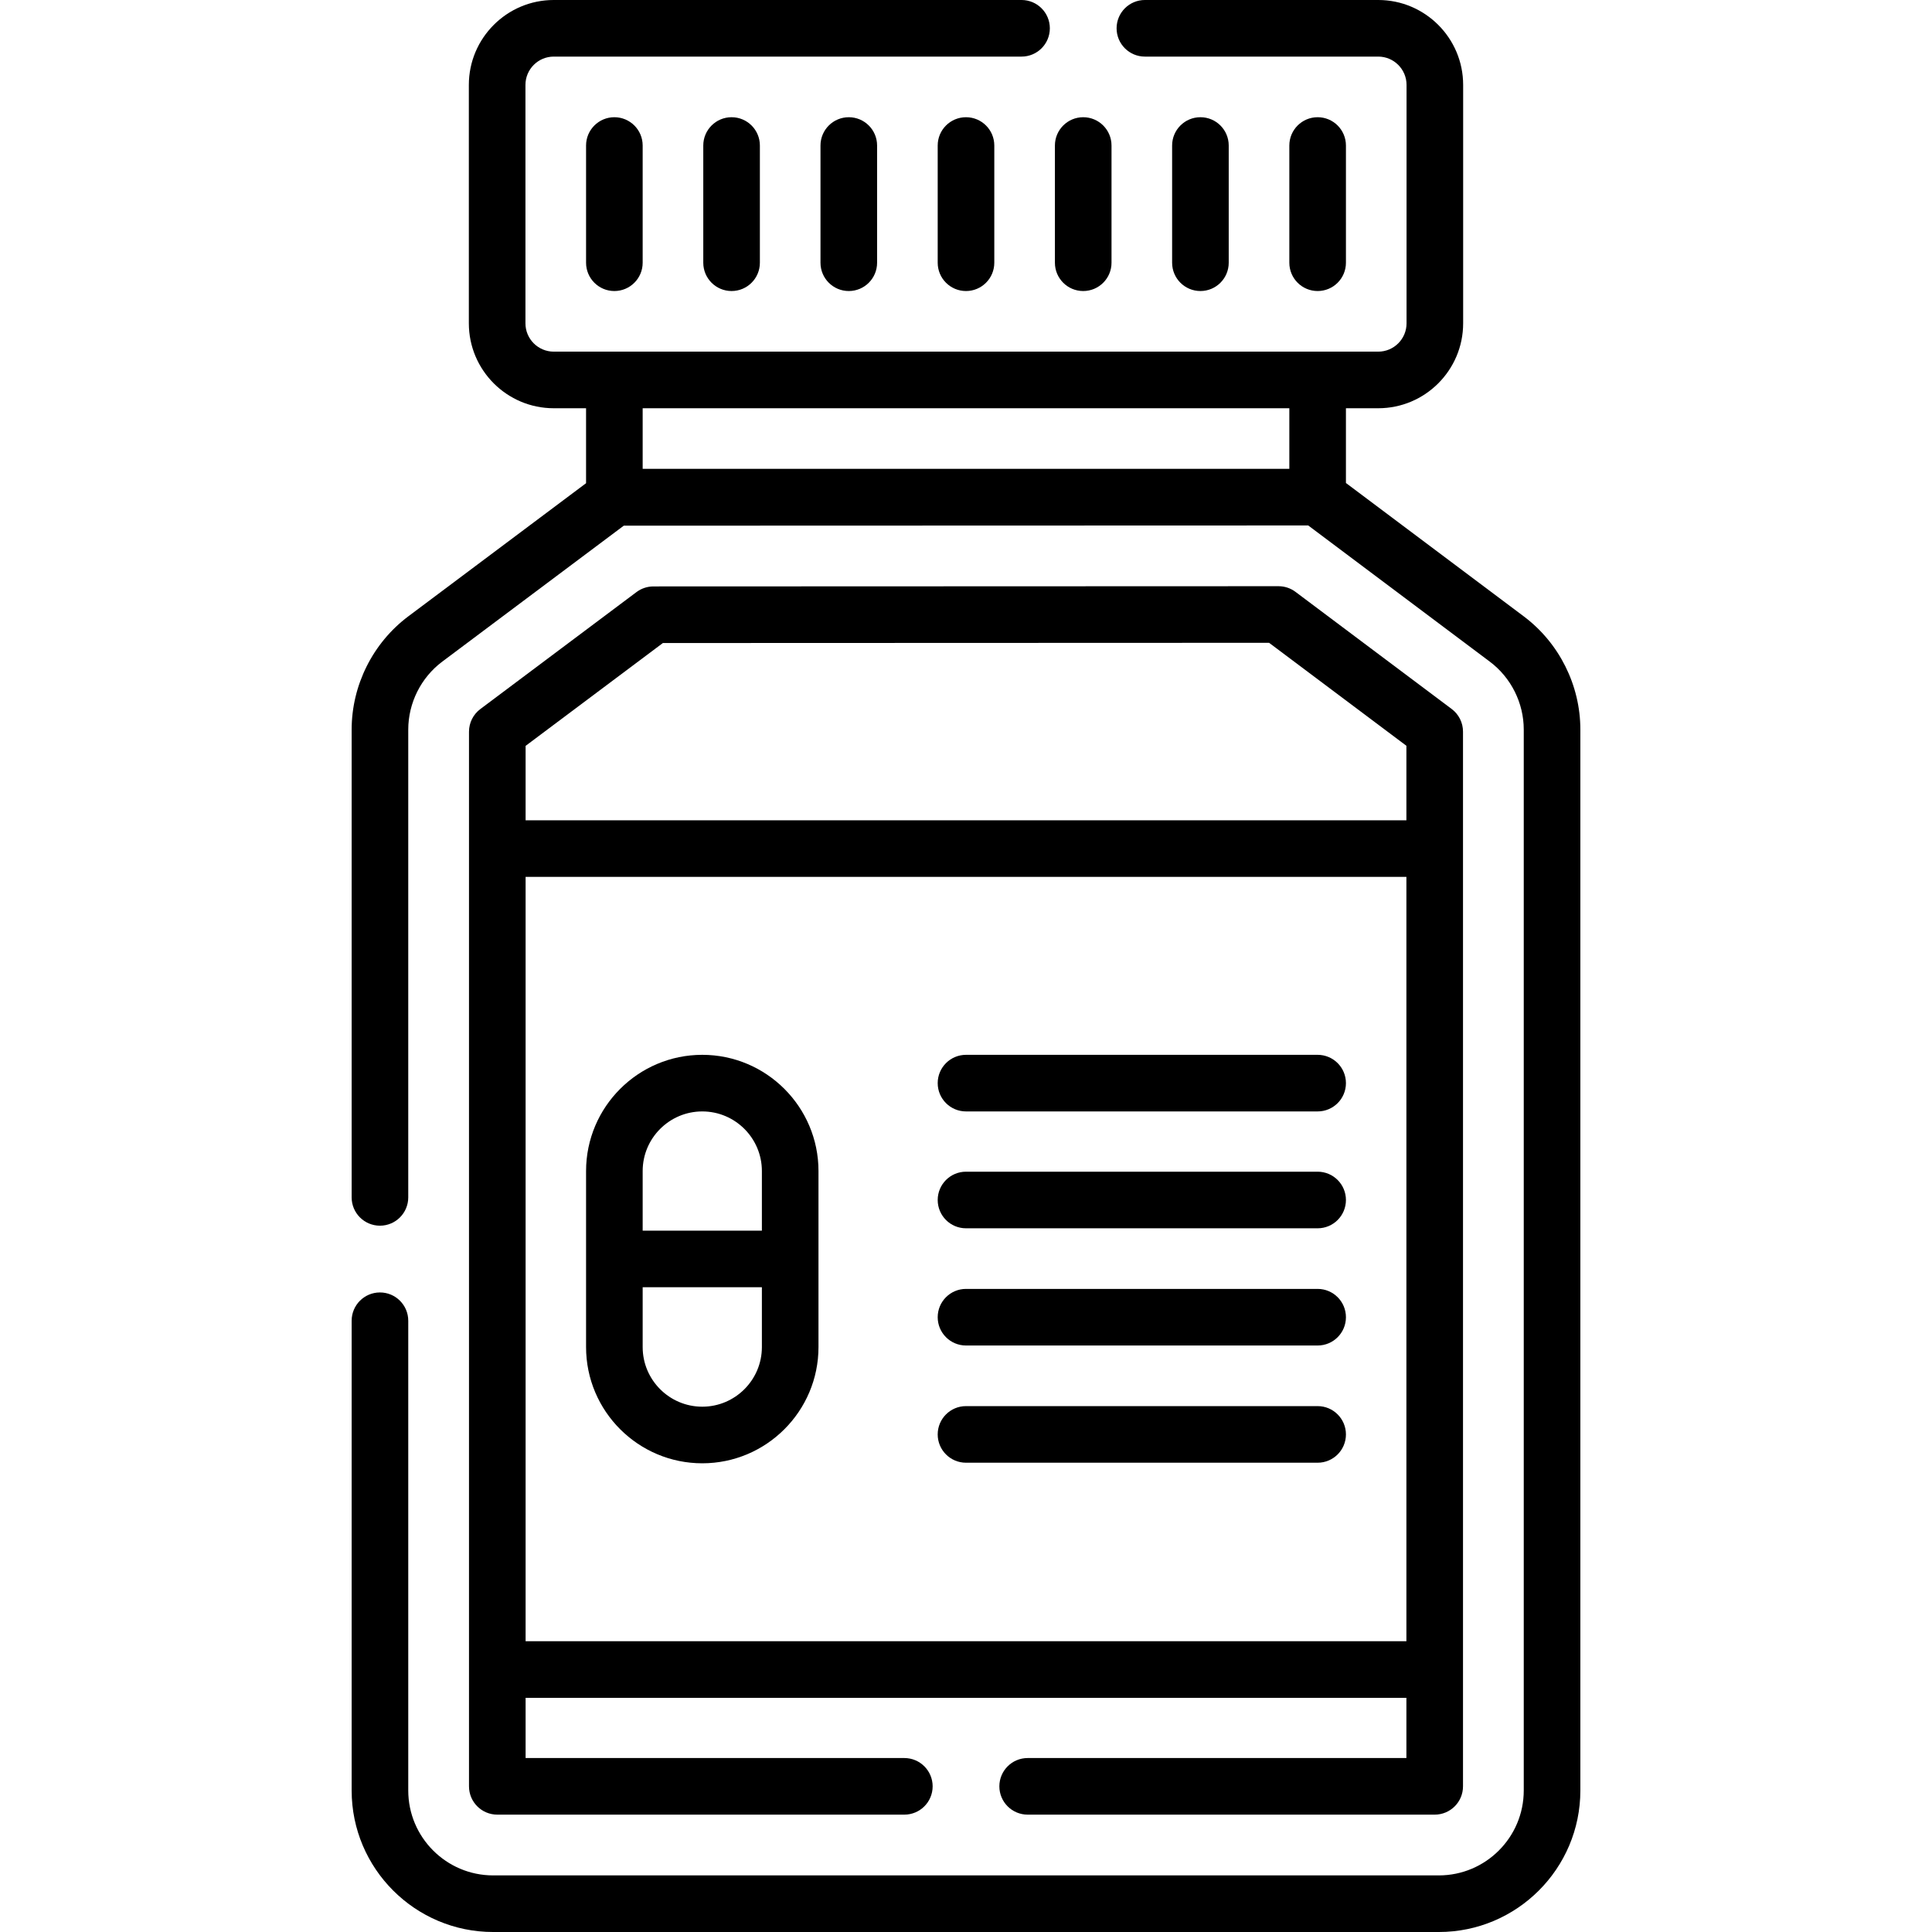
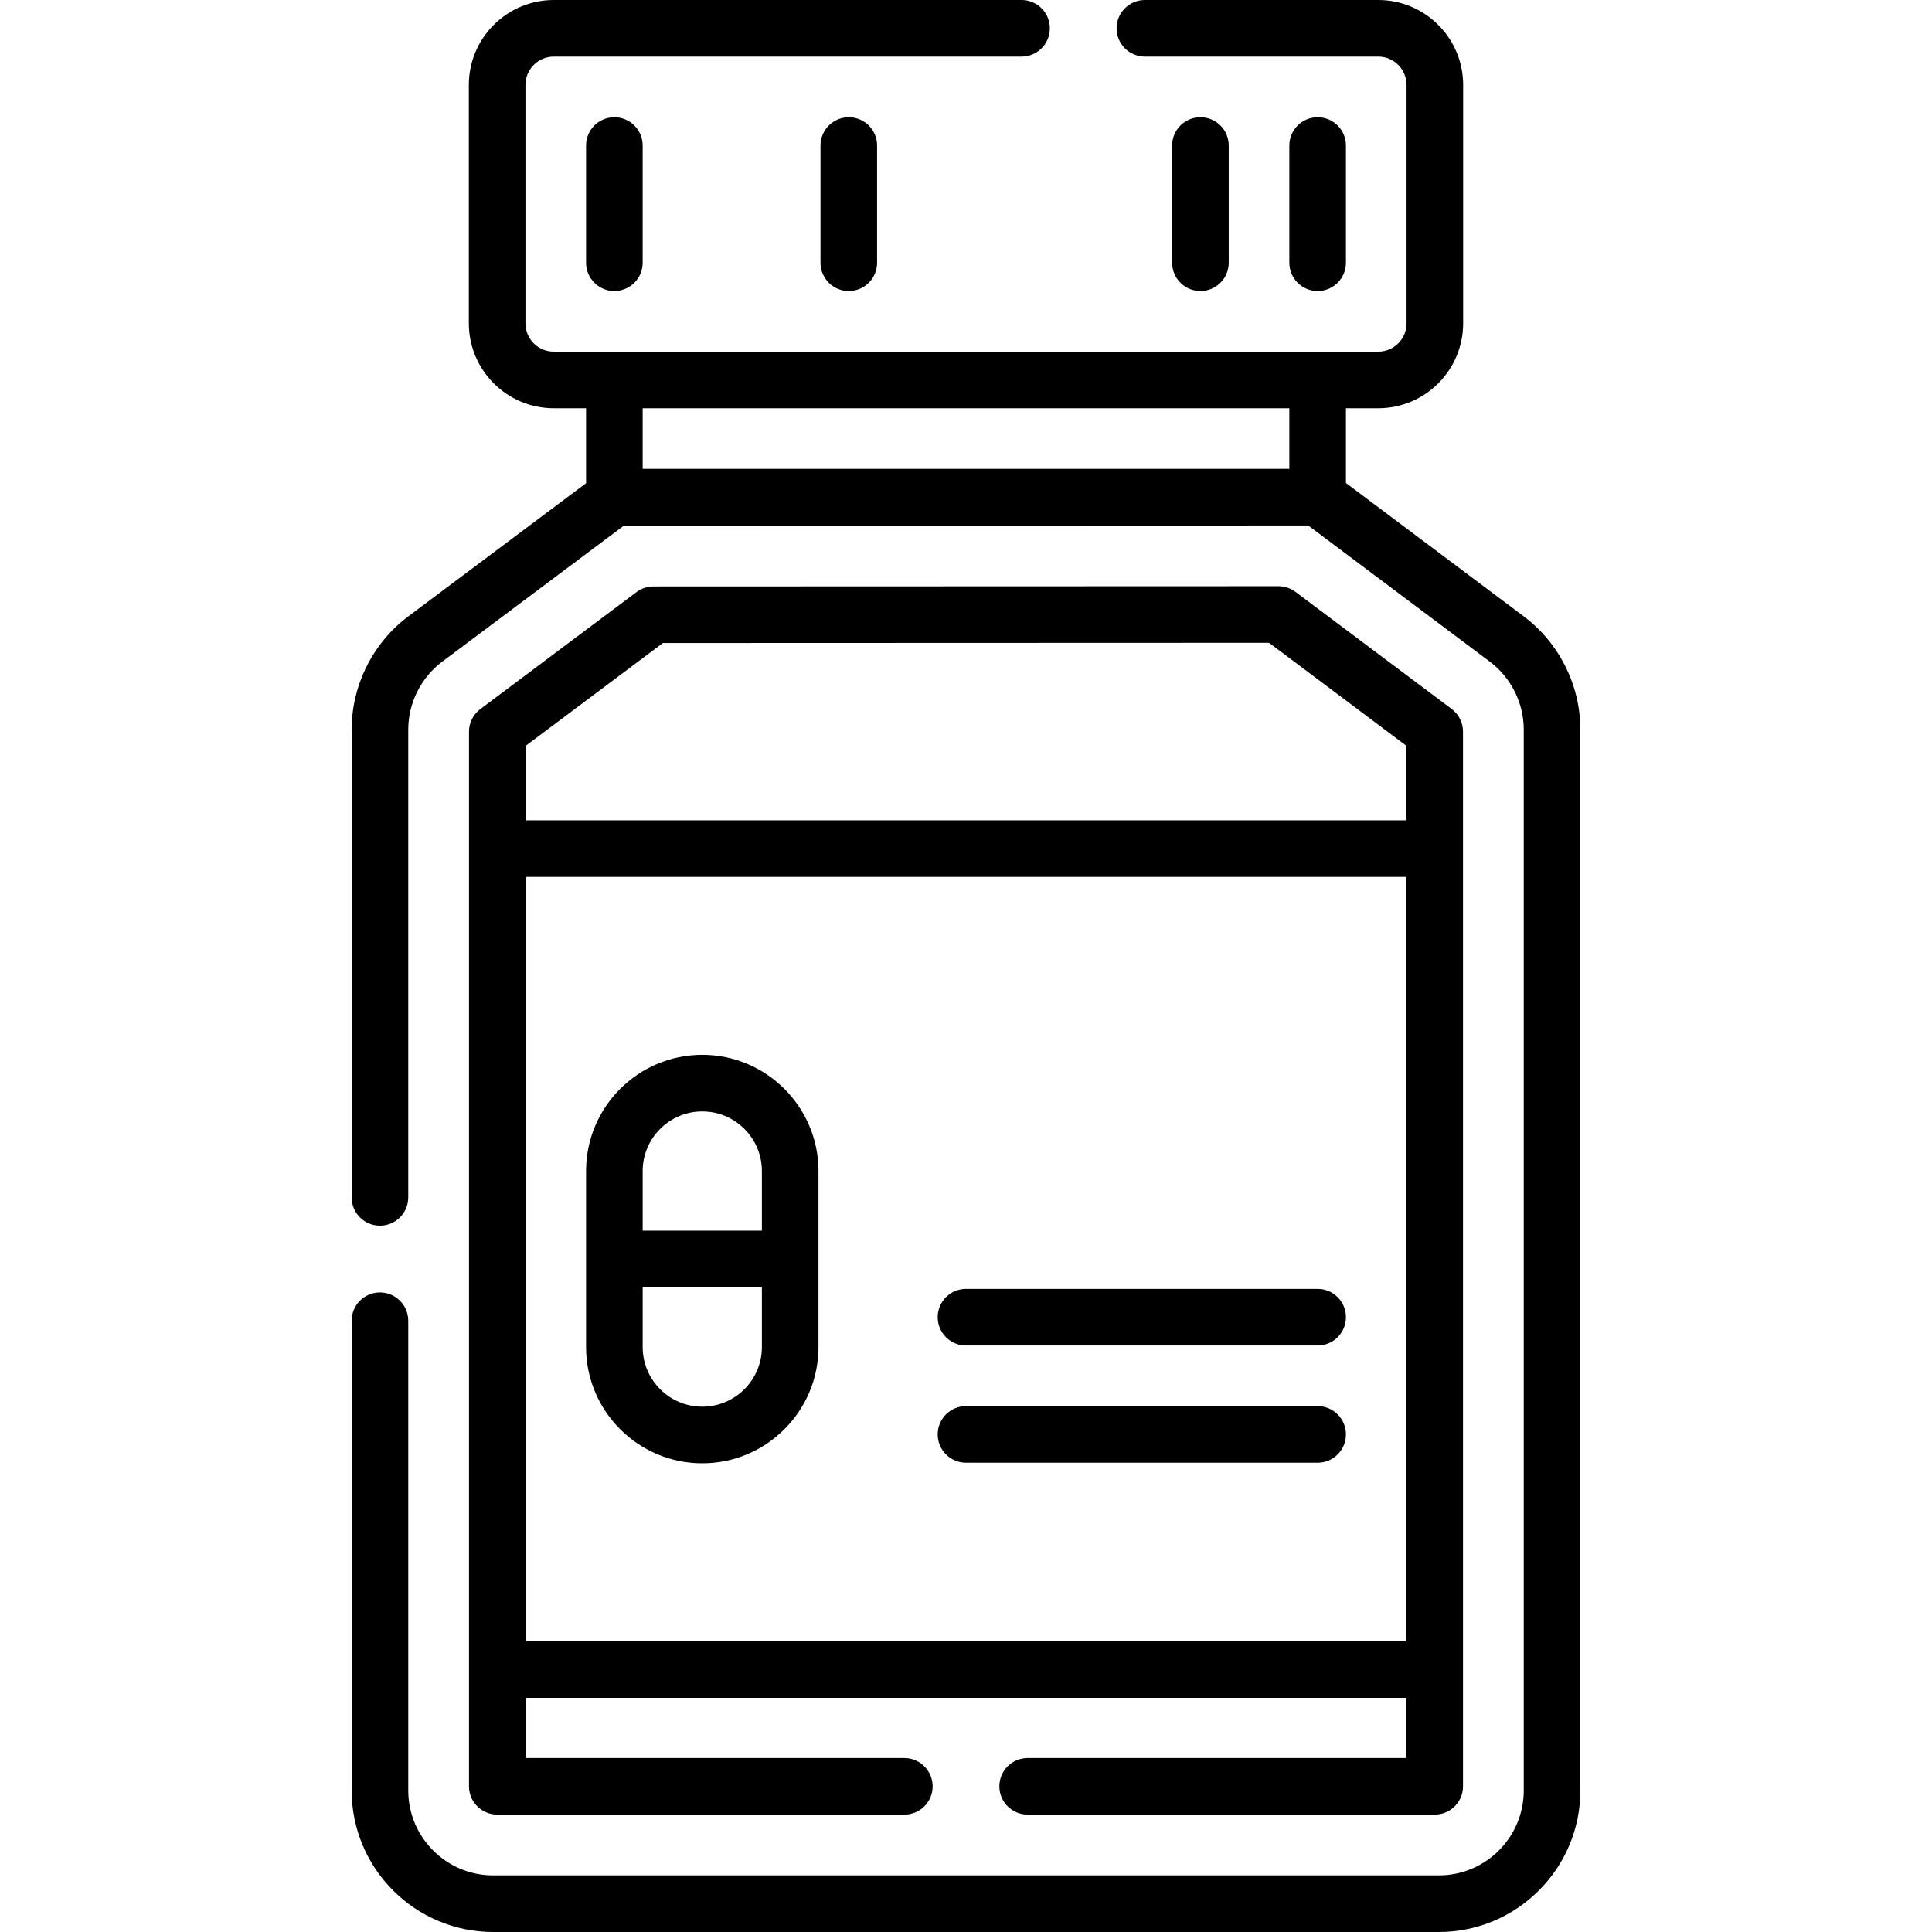
<svg xmlns="http://www.w3.org/2000/svg" id="Capa_1" height="512" viewBox="0 0 512 512" width="512">
  <g>
-     <path d="m186.376 38.564v31.062c0 4.142 3.358 7.5 7.5 7.5s7.5-3.358 7.5-7.5v-31.062c0-4.142-3.358-7.5-7.5-7.5s-7.5 3.358-7.5 7.5z" />
    <path d="m155.314 38.564v31.062c0 4.142 3.358 7.5 7.5 7.5s7.5-3.358 7.5-7.5v-31.062c0-4.142-3.358-7.5-7.5-7.5s-7.5 3.358-7.5 7.5z" />
    <path d="m217.438 38.564v31.062c0 4.142 3.358 7.5 7.5 7.5s7.5-3.358 7.5-7.5v-31.062c0-4.142-3.358-7.5-7.5-7.5s-7.5 3.358-7.5 7.5z" />
-     <path d="m248.5 38.564v31.062c0 4.142 3.358 7.5 7.5 7.5 4.143 0 7.5-3.358 7.5-7.5v-31.062c0-4.142-3.357-7.5-7.5-7.5-4.142 0-7.5 3.358-7.5 7.5z" />
-     <path d="m287.063 77.126c4.143 0 7.5-3.358 7.5-7.5v-31.062c0-4.142-3.357-7.5-7.5-7.5s-7.5 3.358-7.5 7.5v31.062c0 4.143 3.357 7.5 7.5 7.5z" />
    <path d="m325.624 69.626v-31.062c0-4.142-3.357-7.5-7.5-7.5s-7.5 3.358-7.5 7.5v31.062c0 4.142 3.357 7.5 7.5 7.5s7.5-3.357 7.5-7.5z" />
    <path d="m356.687 69.626v-31.062c0-4.142-3.357-7.5-7.5-7.5s-7.5 3.358-7.5 7.5v31.062c0 4.142 3.357 7.5 7.5 7.5s7.5-3.357 7.5-7.5z" />
    <path d="m403.81 163.34-47.123-35.343v-19.807h8.563c12.406 0 22.5-10.093 22.5-22.5v-63.19c0-12.407-10.094-22.5-22.5-22.5h-61.84c-4.143 0-7.5 3.358-7.5 7.5s3.357 7.5 7.5 7.5h61.84c4.136 0 7.5 3.364 7.5 7.5v63.19c0 4.136-3.364 7.5-7.5 7.5h-218.5c-4.136 0-7.5-3.364-7.5-7.5v-63.19c0-4.136 3.364-7.5 7.5-7.5h123.97c4.143 0 7.5-3.358 7.5-7.5s-3.357-7.5-7.5-7.5h-123.97c-12.407 0-22.5 10.093-22.5 22.5v63.19c0 12.407 10.093 22.5 22.5 22.5h8.563v19.864l-47.113 35.286c-9.399 7.049-15.01 18.271-15.01 30.02v123.96c0 4.142 3.358 7.5 7.5 7.5s7.5-3.358 7.5-7.5v-123.96c0-7.052 3.368-13.789 9.006-18.017l48.112-36.034 181.383-.058 48.118 36.089c5.636 4.227 9 10.955 9 18v281.16c0 12.407-10.094 22.5-22.5 22.5h-250.619c-12.407 0-22.5-10.093-22.5-22.5v-124.49c0-4.142-3.358-7.5-7.5-7.5s-7.5 3.358-7.5 7.5v124.49c0 20.678 16.822 37.5 37.5 37.5h250.62c20.678 0 37.5-16.822 37.5-37.5v-281.16c0-11.741-5.608-22.957-15-30zm-62.123-55.15v16.061h-171.373v-16.061z" />
    <path d="m384.71 187.89-41.39-31.04c-1.299-.974-2.877-1.5-4.5-1.5-.001 0-.002 0-.003 0l-165.65.06c-1.62 0-3.197.526-4.494 1.498l-41.38 31c-1.891 1.416-3.003 3.64-3.003 6.002v279.49c0 4.142 3.358 7.5 7.5 7.5h107.87c4.142 0 7.5-3.358 7.5-7.5s-3.358-7.5-7.5-7.5h-100.37v-15.958h233.42v15.958h-100.37c-4.143 0-7.5 3.358-7.5 7.5s3.357 7.5 7.5 7.5h107.87c4.143 0 7.5-3.358 7.5-7.5v-279.51c0-2.361-1.111-4.584-3-6zm-209.041-17.481 160.652-.058 36.389 27.289v19.745h-233.42v-19.722zm-36.379 264.533v-202.557h233.42v202.558h-233.42z" />
    <path d="m186.11 279.54c-16.981 0-30.796 13.815-30.796 30.797v46.654c0 16.981 13.815 30.797 30.796 30.797s30.797-13.815 30.797-30.797v-46.654c0-16.982-13.815-30.797-30.797-30.797zm0 15c8.71 0 15.797 7.086 15.797 15.797v15.796h-31.593v-15.796c0-8.711 7.086-15.797 15.796-15.797zm0 78.248c-8.71 0-15.796-7.086-15.796-15.797v-15.858h31.593v15.858c0 8.71-7.086 15.797-15.797 15.797z" />
-     <path d="m256 294.54h93.187c4.143 0 7.5-3.358 7.5-7.5s-3.357-7.5-7.5-7.5h-93.187c-4.142 0-7.5 3.358-7.5 7.5s3.358 7.5 7.5 7.5z" />
-     <path d="m349.187 310.511h-93.187c-4.142 0-7.5 3.358-7.5 7.5s3.358 7.5 7.5 7.5h93.187c4.143 0 7.5-3.358 7.5-7.5s-3.358-7.5-7.5-7.5z" />
    <path d="m349.187 341.573h-93.187c-4.142 0-7.5 3.358-7.5 7.5s3.358 7.5 7.5 7.5h93.187c4.143 0 7.5-3.358 7.5-7.5s-3.358-7.5-7.5-7.5z" />
    <path d="m349.187 372.635h-93.187c-4.142 0-7.5 3.358-7.5 7.5s3.358 7.5 7.5 7.5h93.187c4.143 0 7.5-3.358 7.5-7.5s-3.358-7.5-7.5-7.5z" />
  </g>
</svg>